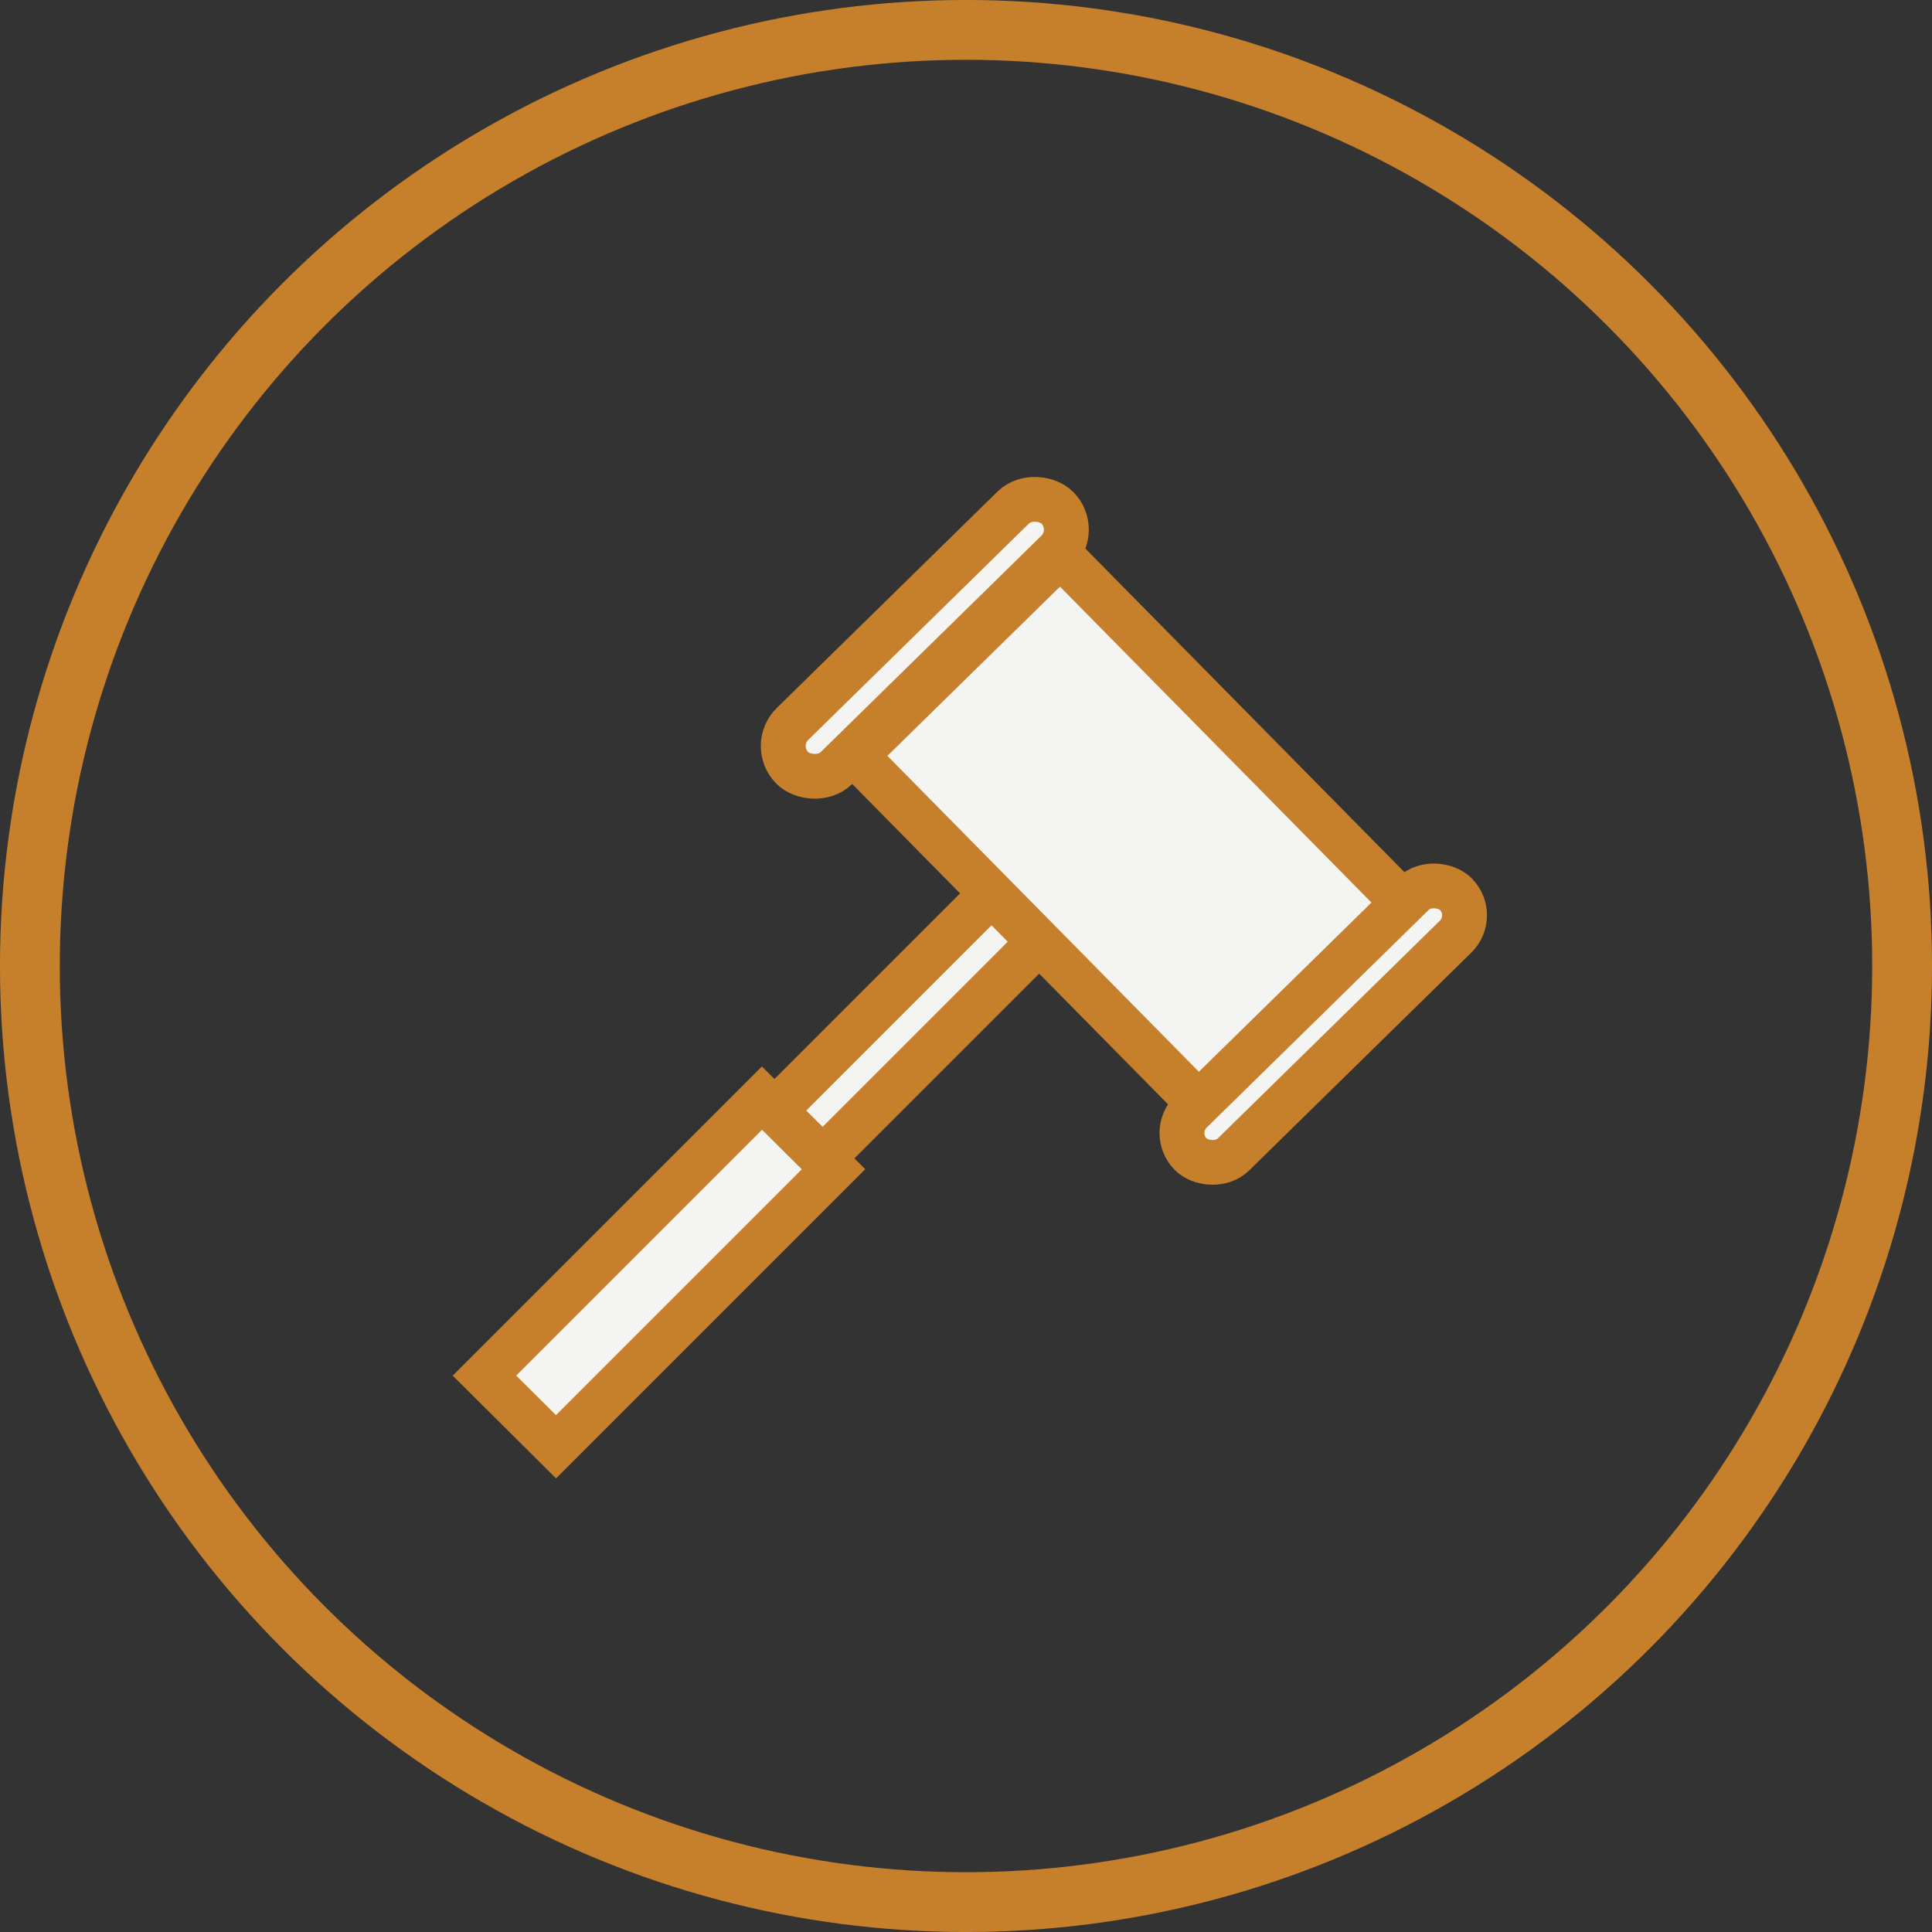
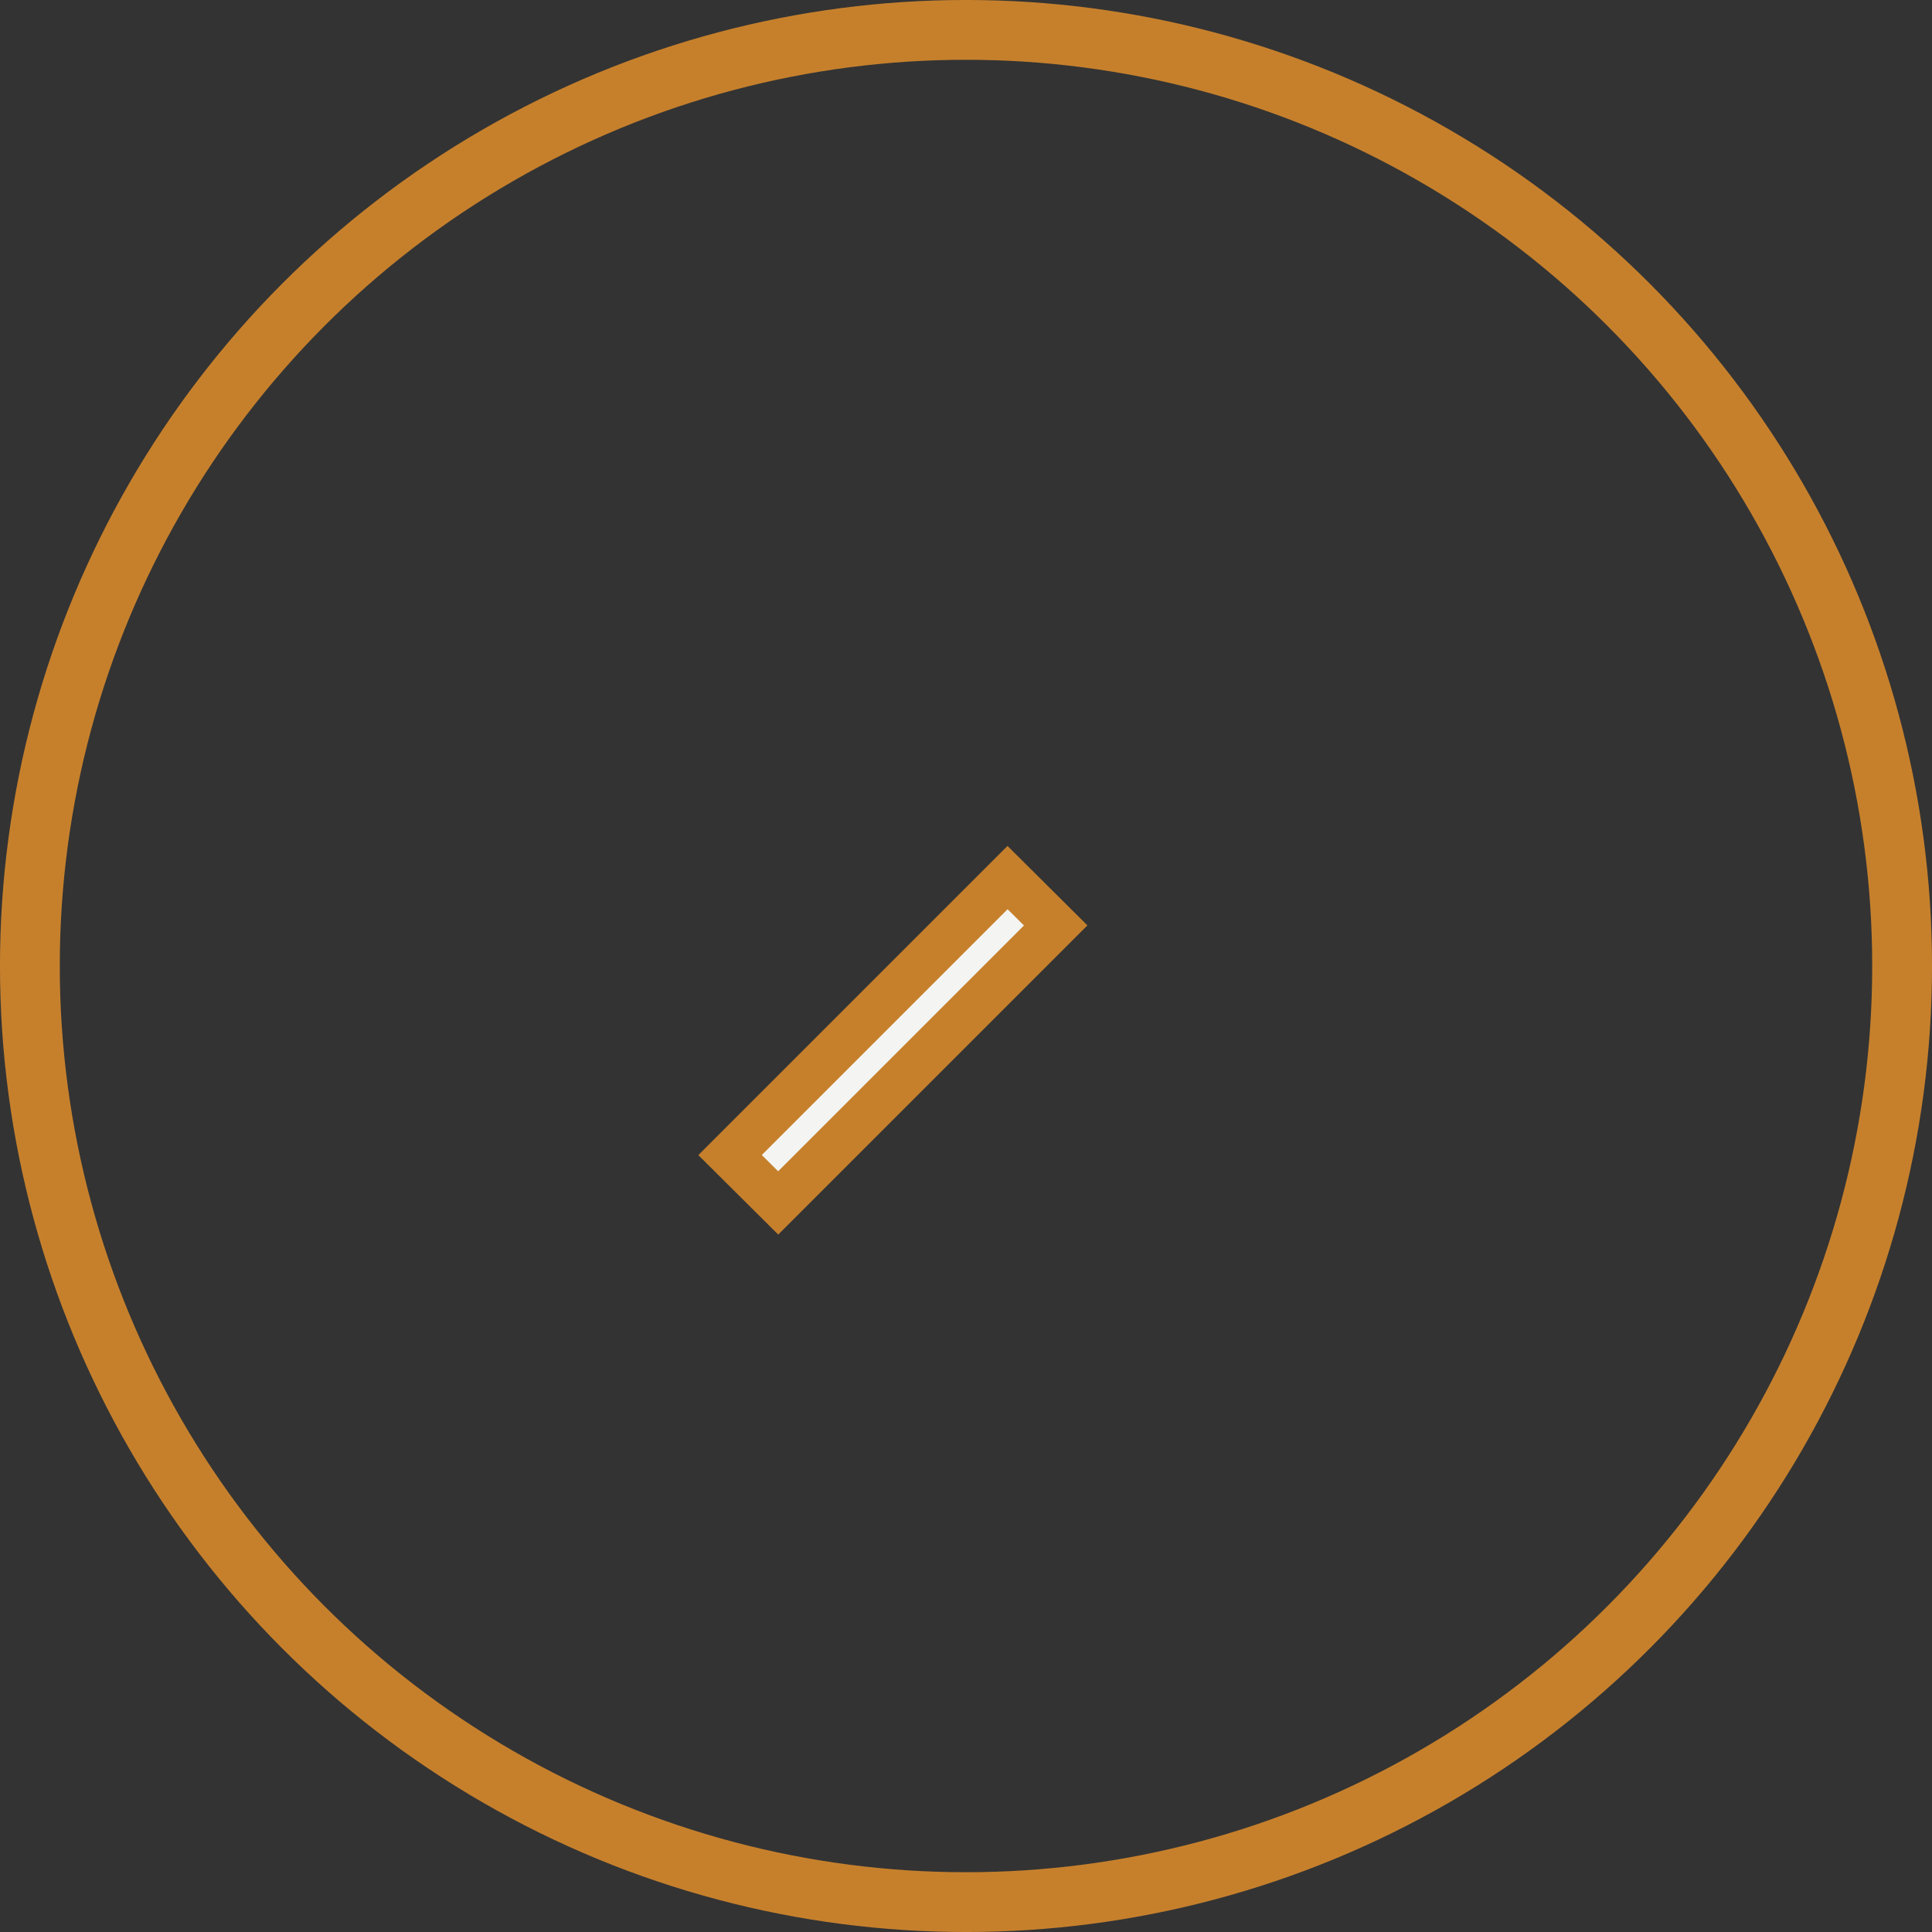
<svg xmlns="http://www.w3.org/2000/svg" width="45" height="45" viewBox="0 0 45 45" fill="none">
  <rect x="0" y="0" width="45" height="45" fill="#333333" stroke="none" />
  <circle cx="22.5" cy="22.5" r="21.804" stroke="#C6802C" stroke-width="1.393" />
  <rect x="0.001" y="0.738" width="1.581" height="9.142" transform="matrix(0.709 0.705 -0.707 0.707 23.989 19.918)" fill="#F4F4F3" stroke="#C6802C" stroke-width="1.044" />
-   <rect x="0.739" y="0.006" width="6.674" height="11.379" transform="matrix(0.714 -0.7 0.702 0.712 19.398 18.112)" fill="#F4F4F3" stroke="#C6802C" stroke-width="1.044" />
-   <rect x="0.739" y="0.006" width="8.652" height="1.406" rx="0.703" transform="matrix(0.714 -0.7 0.702 0.712 26.707 26.895)" fill="#F4F4F3" stroke="#C6802C" stroke-width="1.044" />
-   <rect x="0.739" y="0.006" width="8.652" height="1.45" rx="0.725" transform="matrix(0.714 -0.7 0.702 0.712 17.411 17.881)" fill="#F4F4F3" stroke="#C6802C" stroke-width="1.044" />
-   <rect x="0.001" y="0.738" width="2.35" height="9.142" transform="matrix(0.709 0.705 -0.707 0.707 18.269 25.055)" fill="#F4F4F3" stroke="#C6802C" stroke-width="1.044" />
</svg>